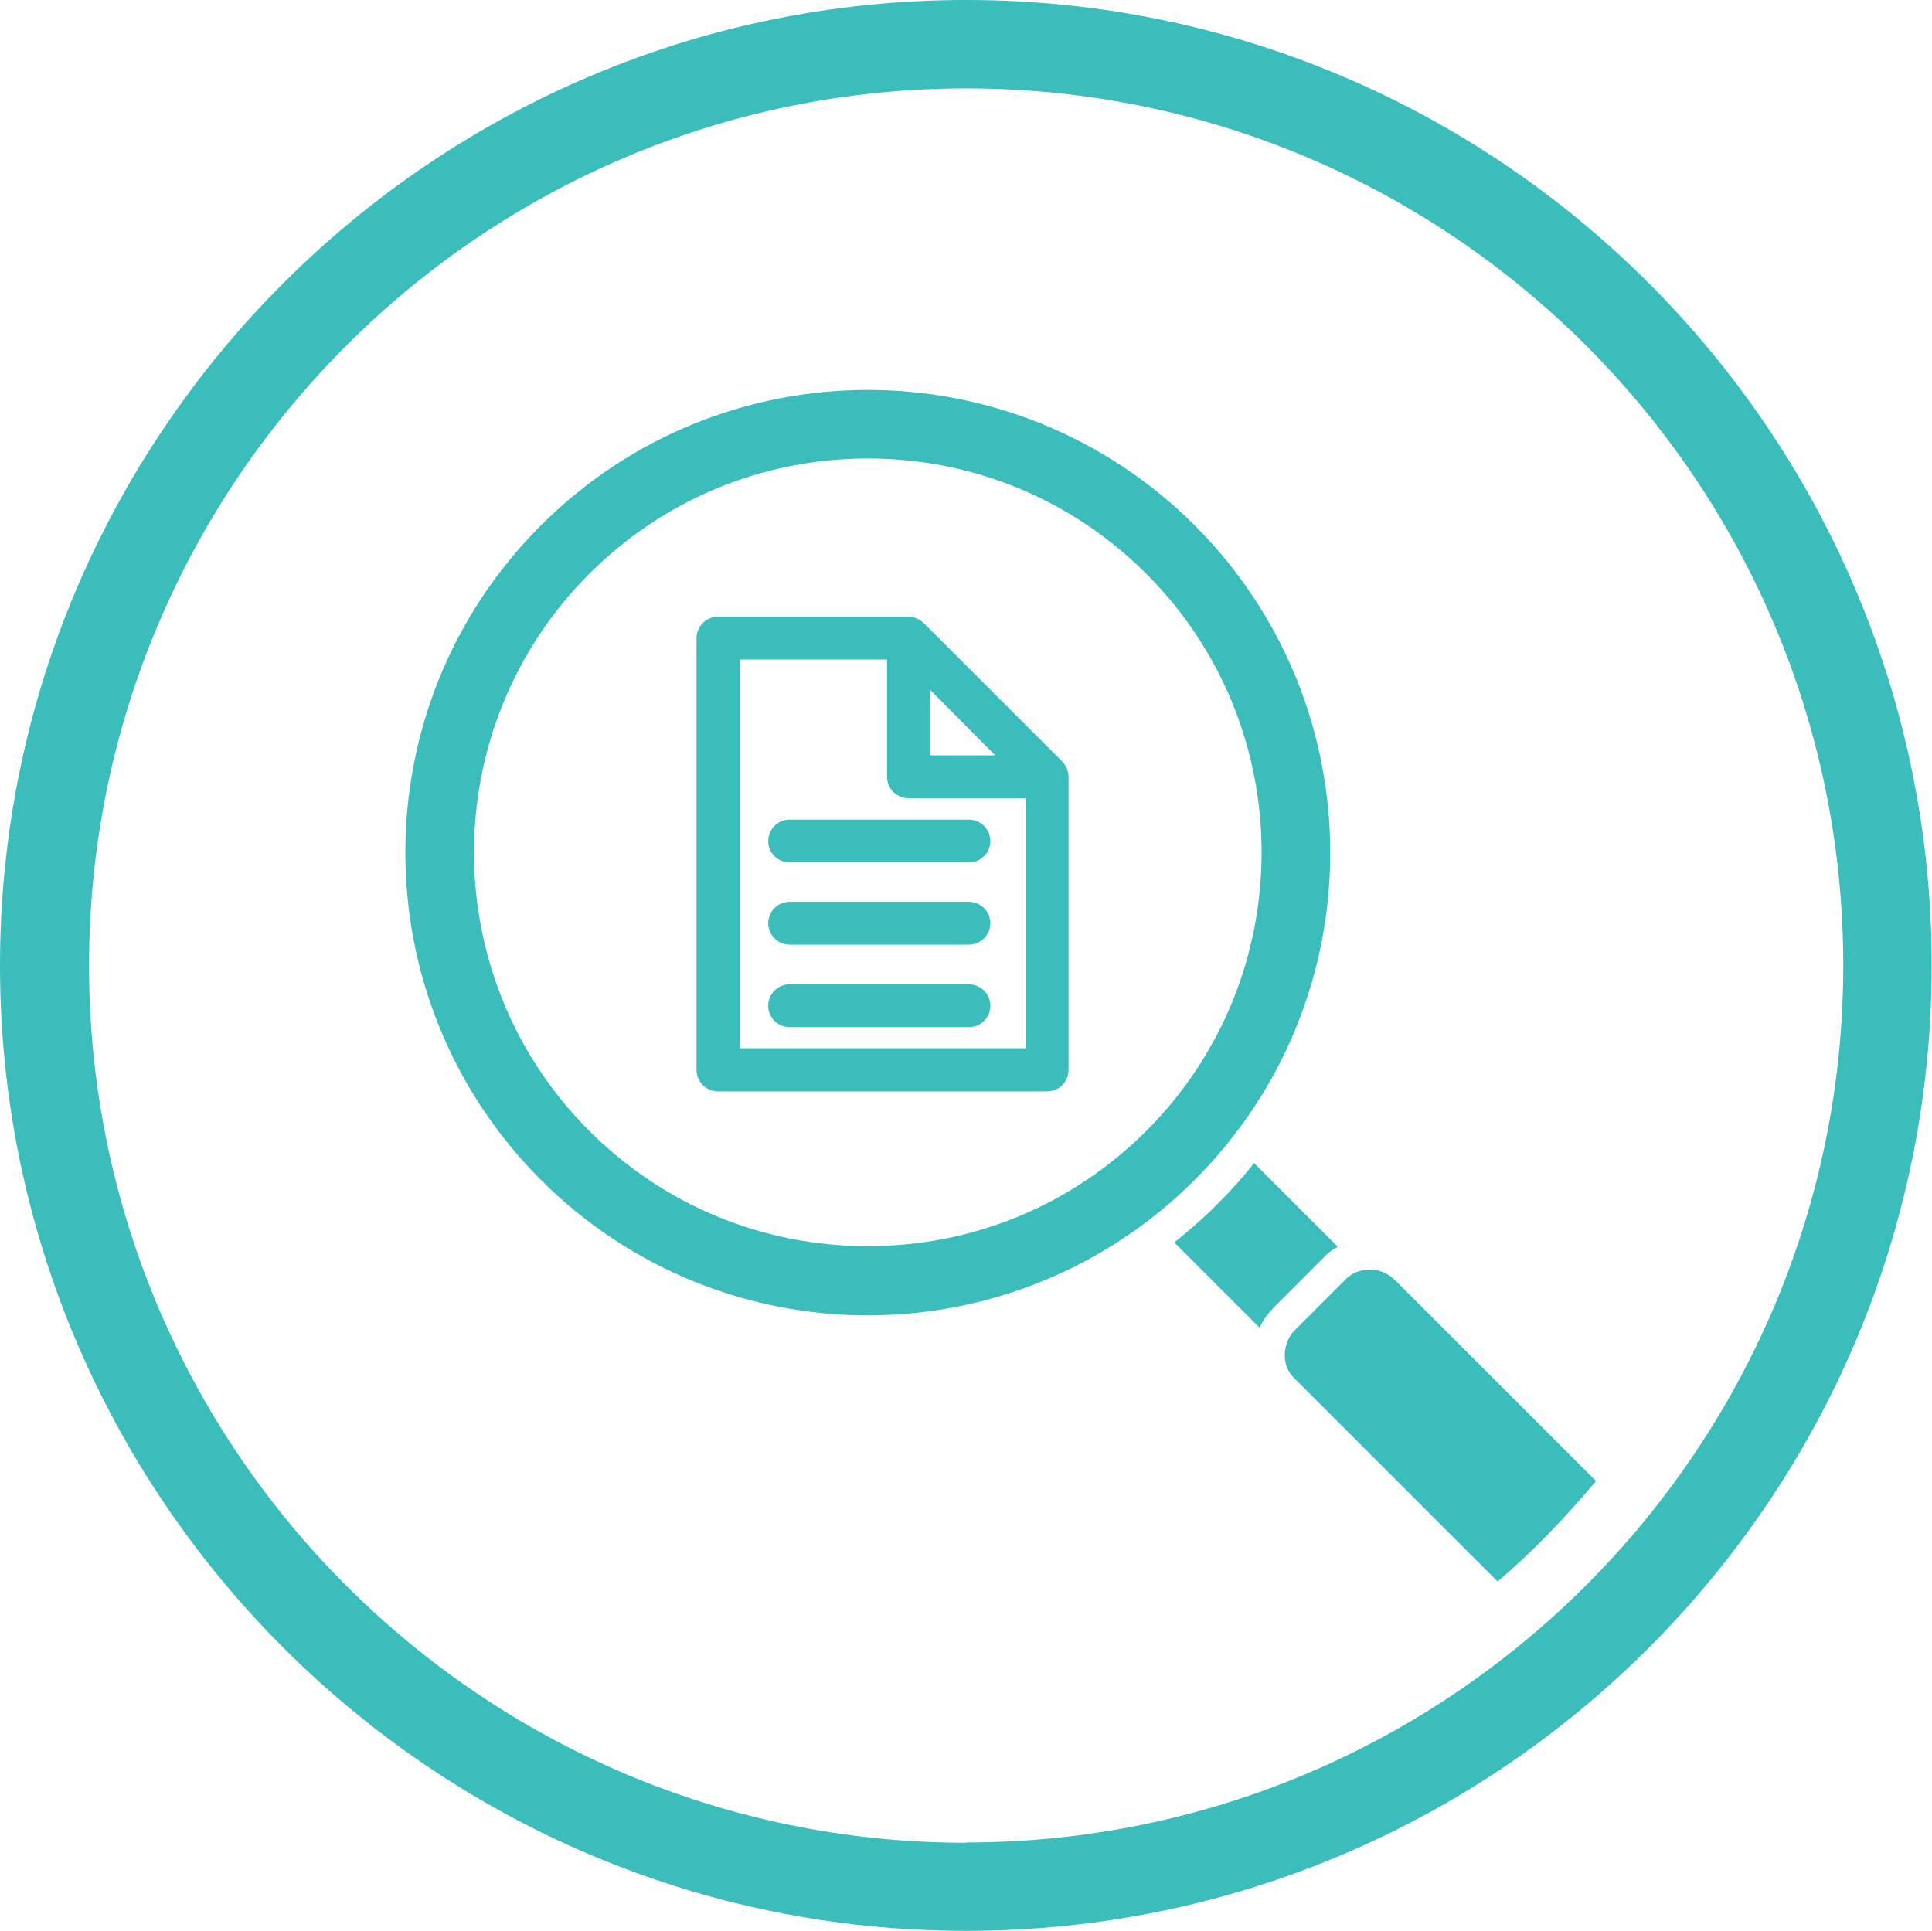
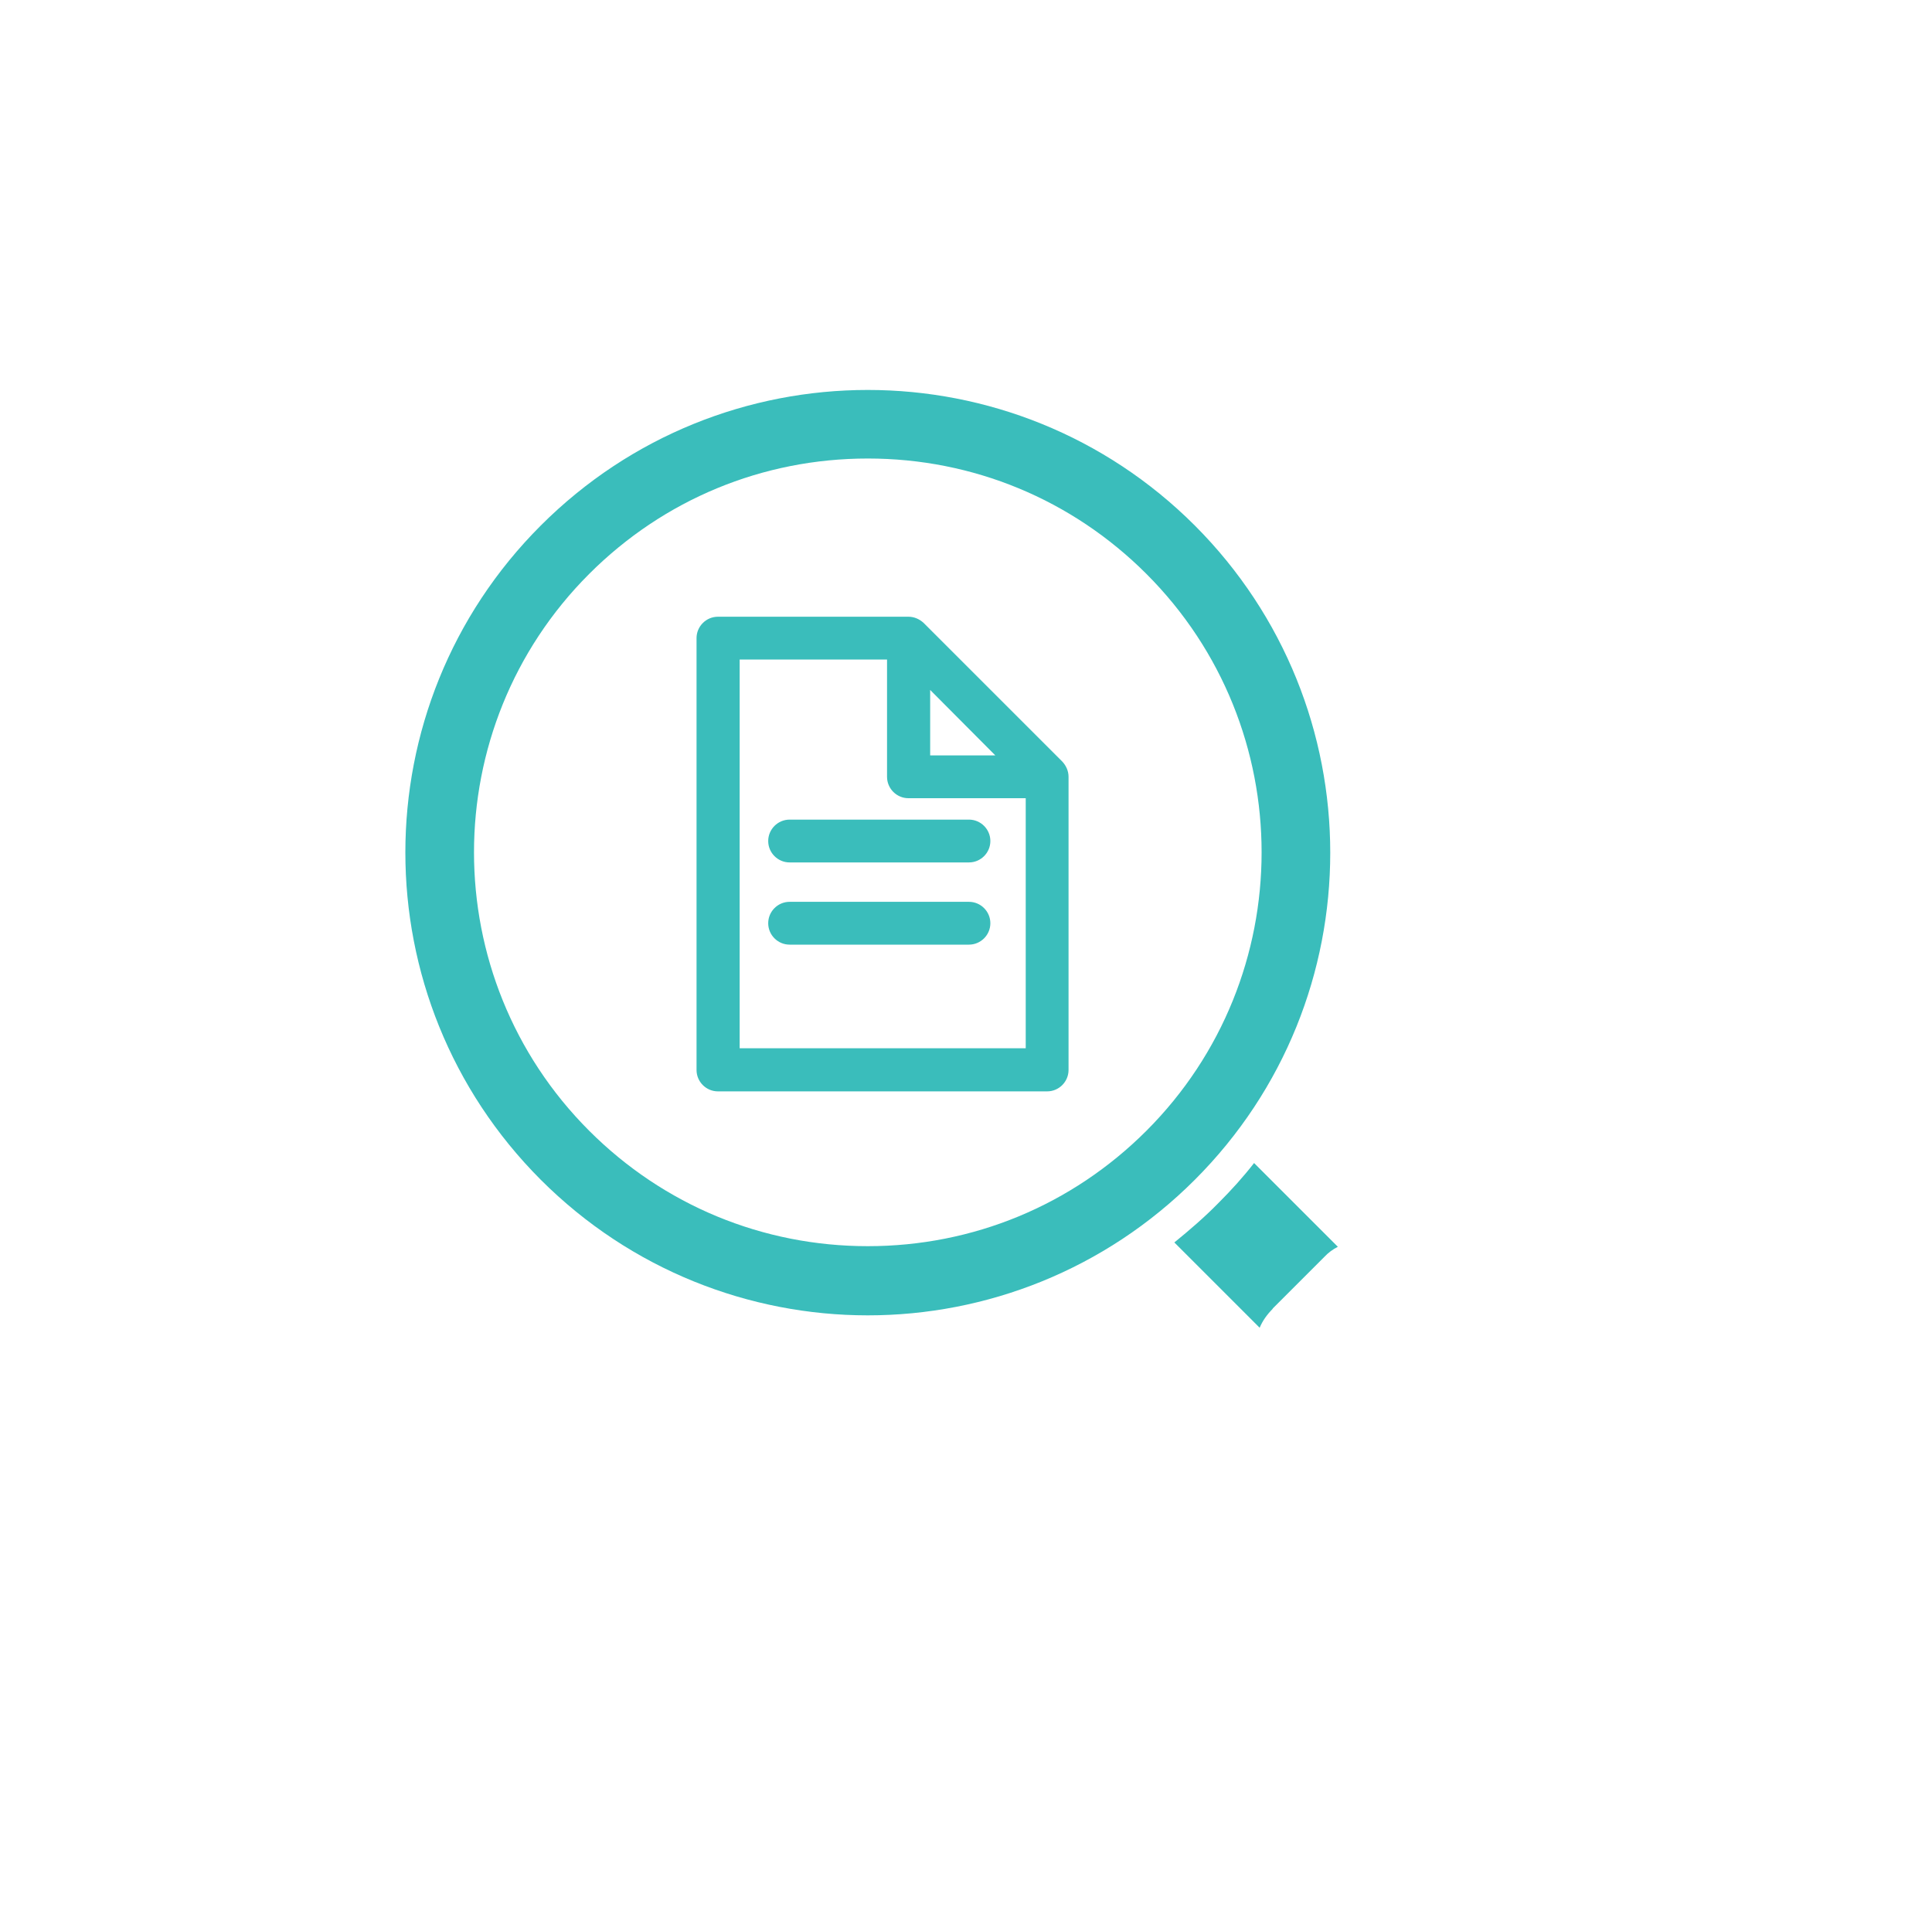
<svg xmlns="http://www.w3.org/2000/svg" id="Layer_1" data-name="Layer 1" viewBox="0 0 62.27 62.25">
  <defs>
    <style>
      .cls-1 {
        fill: #3abdbb;
      }
    </style>
  </defs>
-   <path class="cls-1" d="M31.14,0C13.97,0,0,13.97,0,31.12s13.97,31.12,31.14,31.12,31.12-13.95,31.12-31.12S48.3,0,31.14,0ZM31.14,59.4c-15.59,0-28.27-12.68-28.27-28.27S15.55,2.85,31.14,2.85s28.27,12.68,28.27,28.27-12.68,28.27-28.27,28.27Z" />
  <g>
    <path class="cls-1" d="M34.24,24.55h0s-4.47-4.47-4.47-4.47h0c-.13-.12-.3-.2-.49-.2h-6.14c-.38,0-.69.31-.69.69v13.92c0,.38.31.69.69.69h10.61c.38,0,.69-.31.69-.69v-9.45c0-.19-.08-.36-.2-.49ZM29.98,22.24l2.1,2.11h-2.1v-2.11ZM33.06,33.79h-9.22v-12.53h4.75v3.78c0,.38.31.69.69.69h3.78v8.06Z" />
    <path class="cls-1" d="M24.76,27.11c0,.38.31.69.69.69h5.78c.38,0,.69-.31.69-.69s-.31-.69-.69-.69h-5.78c-.38,0-.69.31-.69.69Z" />
-     <path class="cls-1" d="M31.23,31.73h-5.78c-.38,0-.69.31-.69.69s.31.69.69.69h5.78c.38,0,.69-.31.69-.69s-.31-.69-.69-.69Z" />
    <path class="cls-1" d="M31.23,29.07h-5.78c-.38,0-.69.31-.69.69s.31.69.69.69h5.78c.38,0,.69-.31.69-.69s-.31-.69-.69-.69Z" />
  </g>
-   <path class="cls-1" d="M27.97,14.78c3.39,0,6.58,1.32,8.98,3.72,4.95,4.95,4.95,13,0,17.95-2.4,2.4-5.59,3.72-8.98,3.72s-6.58-1.32-8.98-3.72c-4.95-4.95-4.95-13,0-17.95,2.4-2.4,5.59-3.72,8.98-3.72M27.97,12.57c-3.82,0-7.63,1.46-10.54,4.37-5.82,5.82-5.82,15.26,0,21.09,2.91,2.91,6.73,4.37,10.54,4.37s7.63-1.46,10.54-4.37c5.82-5.82,5.82-15.26,0-21.09-2.91-2.91-6.73-4.37-10.54-4.37h0Z" />
-   <path class="cls-1" d="M51.44,47.74c-.96,1.15-2.01,2.25-3.17,3.24l-6.55-6.55c-.23-.21-.33-.53-.31-.82.02-.25.12-.53.31-.72l1.66-1.66c.14-.14.31-.23.49-.27.35-.1.76,0,1.06.27l6.51,6.51Z" />
+   <path class="cls-1" d="M27.97,14.78c3.39,0,6.58,1.32,8.98,3.72,4.95,4.95,4.95,13,0,17.95-2.4,2.4-5.59,3.72-8.98,3.72s-6.58-1.32-8.98-3.72c-4.95-4.95-4.95-13,0-17.95,2.4-2.4,5.59-3.72,8.98-3.72M27.97,12.57c-3.82,0-7.63,1.46-10.54,4.37-5.82,5.82-5.82,15.26,0,21.09,2.91,2.91,6.73,4.37,10.54,4.37s7.63-1.46,10.54-4.37c5.82-5.82,5.82-15.26,0-21.09-2.91-2.91-6.73-4.37-10.54-4.37h0" />
  <path class="cls-1" d="M41.02,42.19c-.18.18-.33.39-.42.61l-2.75-2.75c.48-.39.97-.81,1.42-1.27.42-.42.8-.84,1.15-1.29l2.7,2.7c-.16.08-.31.19-.44.33l-1.66,1.66Z" />
</svg>